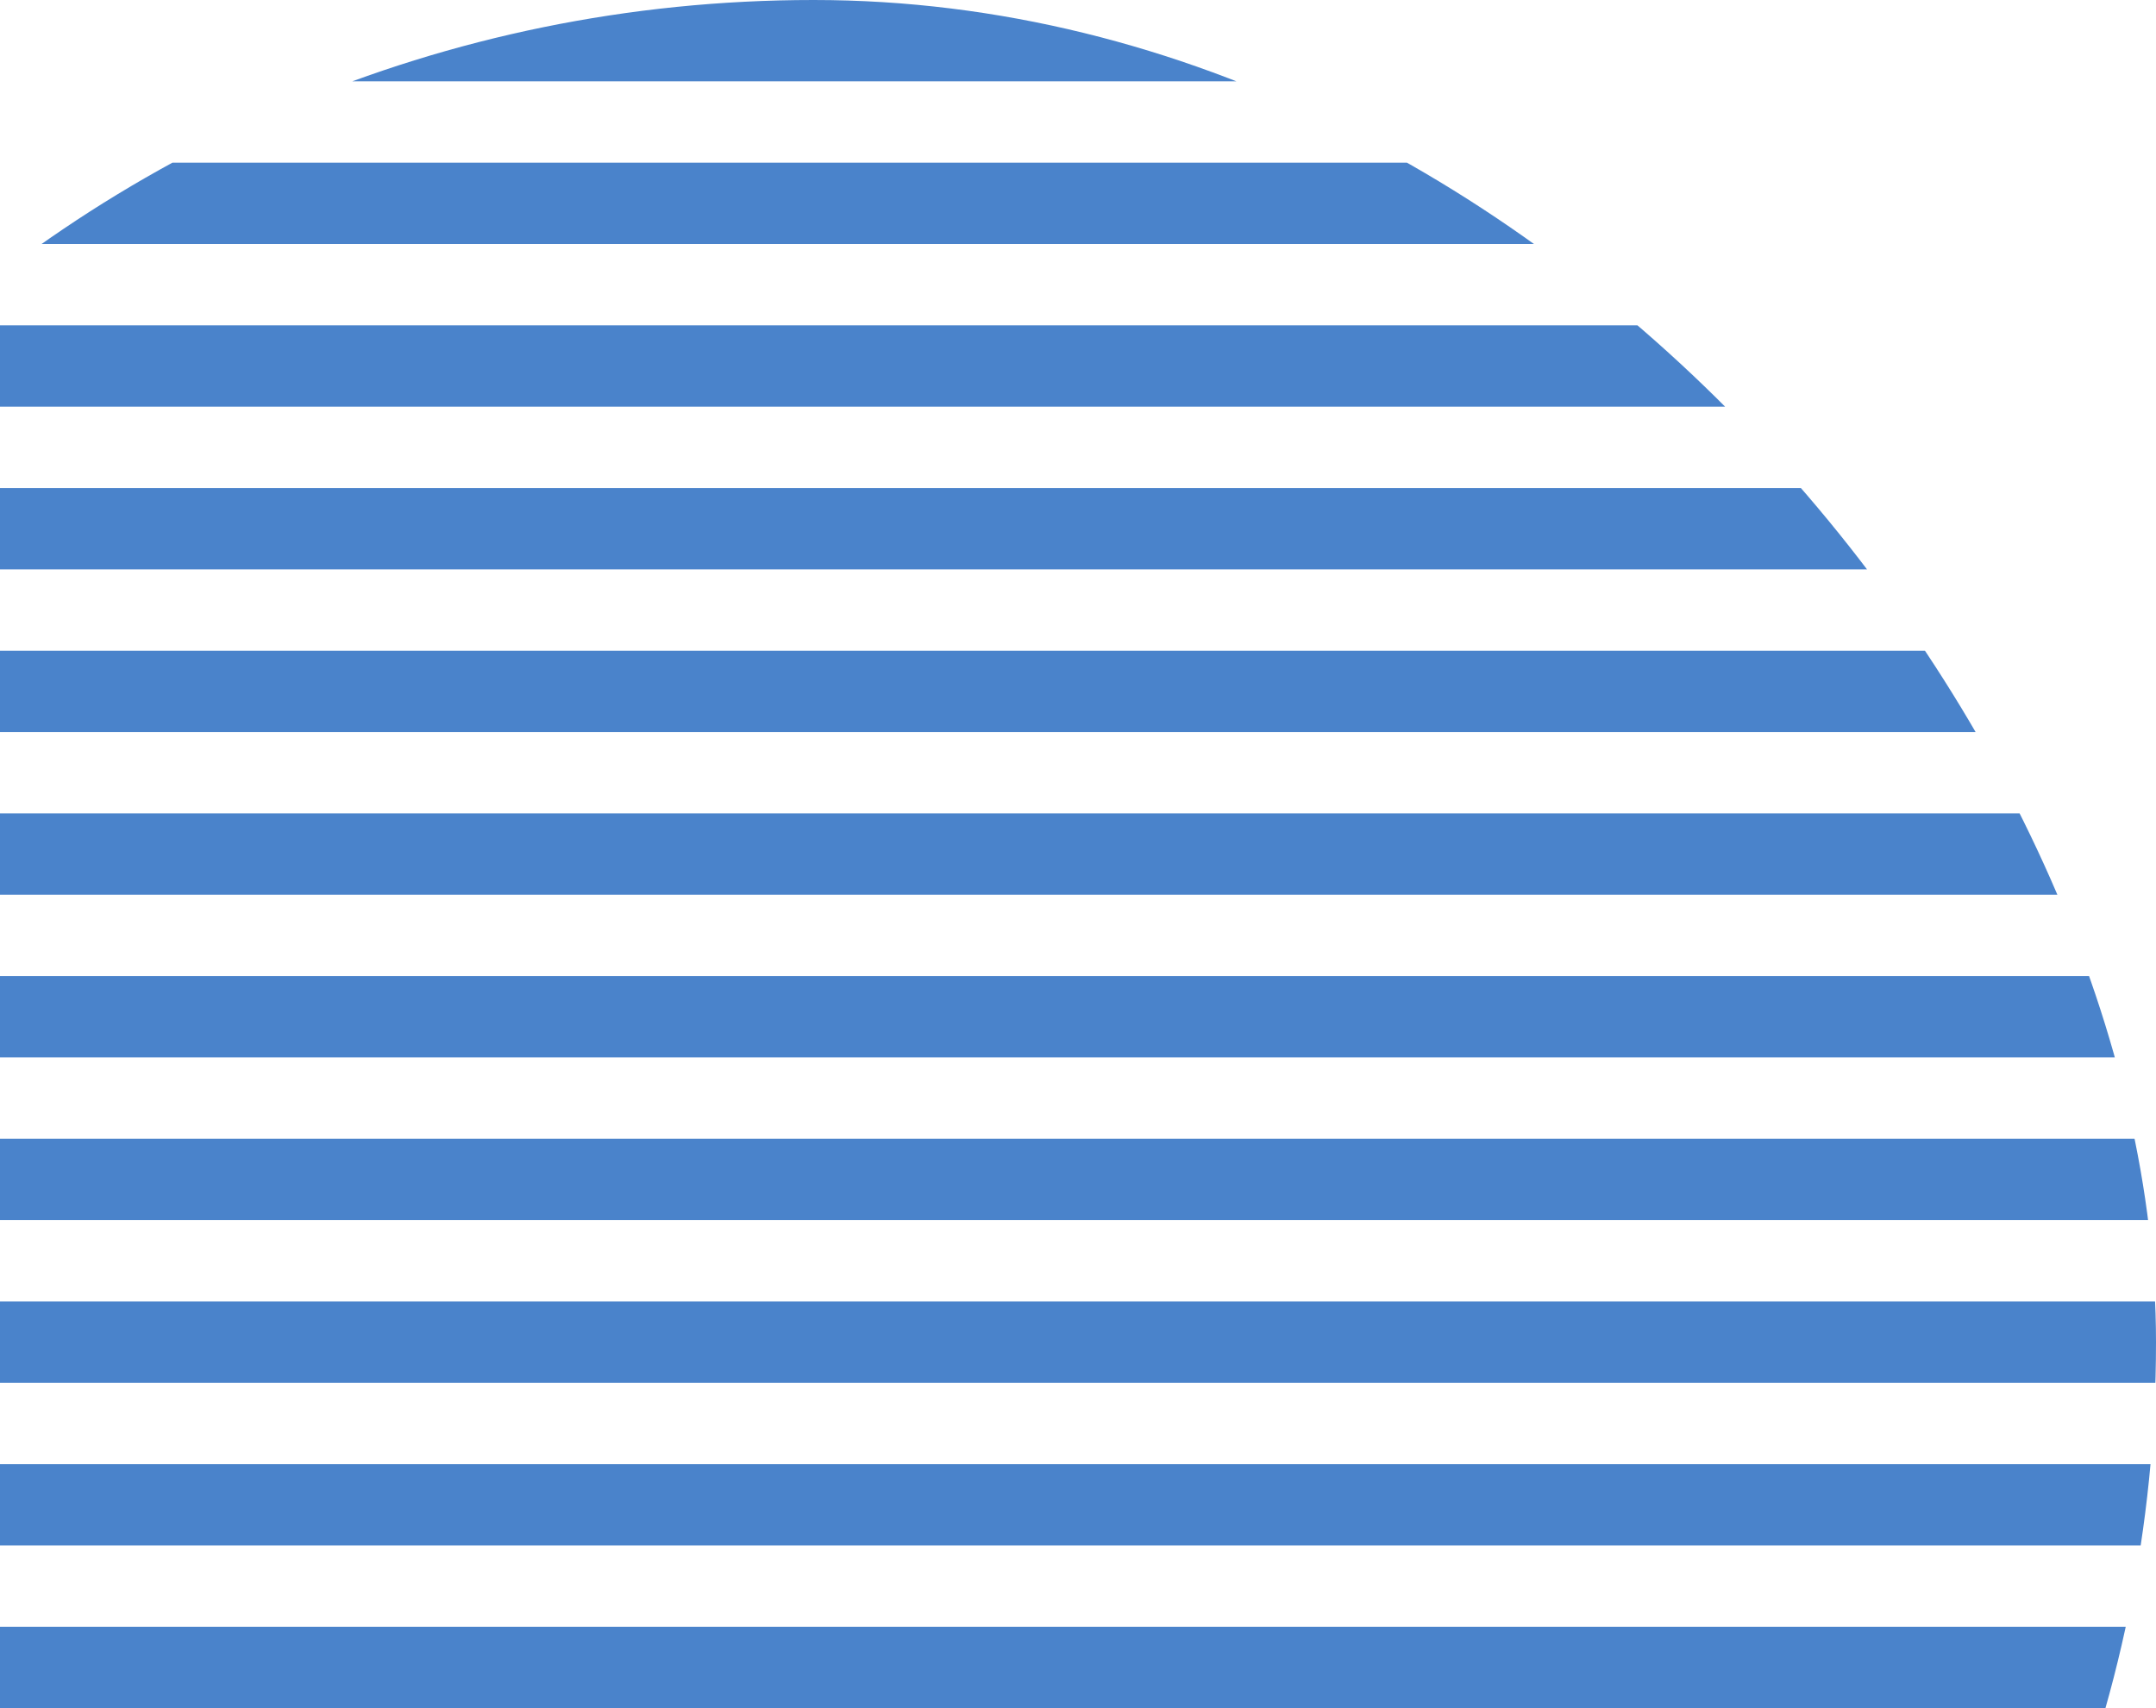
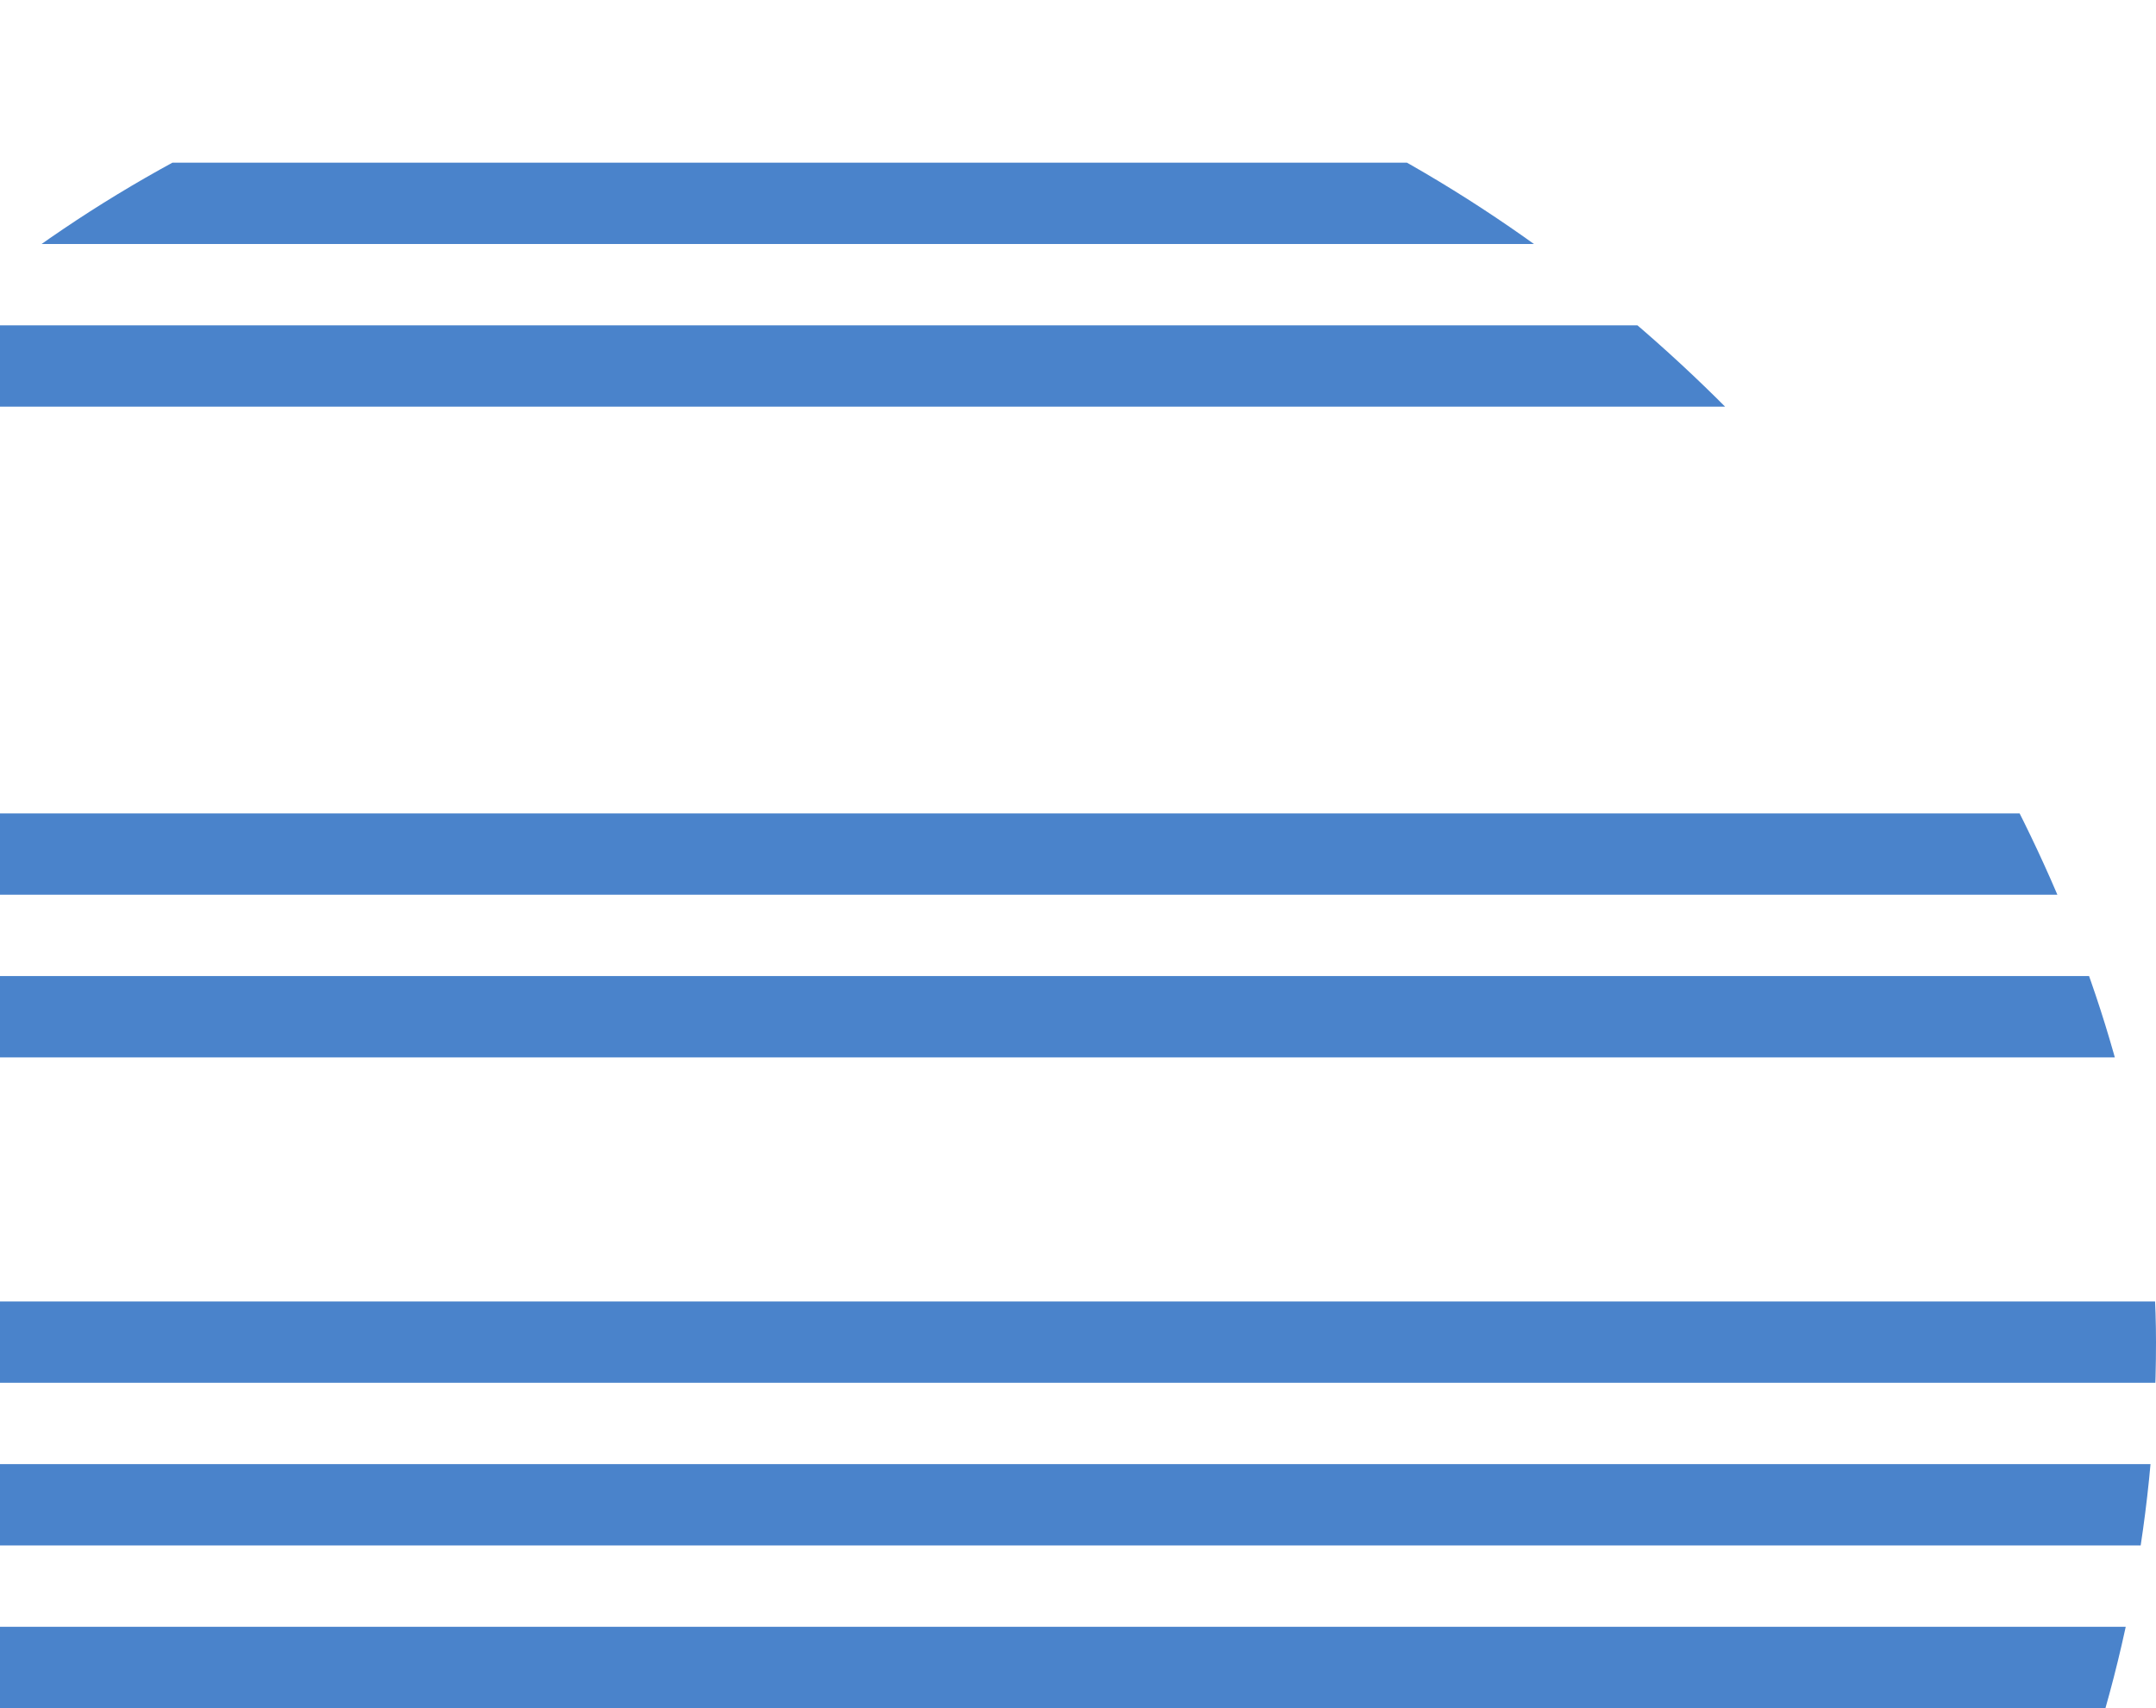
<svg xmlns="http://www.w3.org/2000/svg" width="265" height="210" viewBox="0 0 265 210" fill="none">
  <g clip-path="url(#clip0_675_19784)">
    <rect x="281" y="200" width="10" height="361" transform="rotate(90 281 200)" fill="#4A83CB" />
    <rect x="281" y="180" width="10" height="361" transform="rotate(90 281 180)" fill="#4A83CB" />
    <rect x="281" y="160" width="10" height="361" transform="rotate(90 281 160)" fill="#4A83CB" />
-     <rect x="281" y="140" width="10" height="361" transform="rotate(90 281 140)" fill="#4A83CB" />
    <rect x="281" y="120" width="10" height="361" transform="rotate(90 281 120)" fill="#4A83CB" />
    <rect x="281" y="100" width="10" height="361" transform="rotate(90 281 100)" fill="#4A83CB" />
-     <rect x="281" y="80" width="10" height="361" transform="rotate(90 281 80)" fill="#4A83CB" />
-     <rect x="281" y="60" width="10" height="361" transform="rotate(90 281 60)" fill="#4A83CB" />
    <rect x="281" y="40" width="10" height="361" transform="rotate(90 281 40)" fill="#4A83CB" />
    <rect x="281" y="20" width="10" height="361" transform="rotate(90 281 20)" fill="#4A83CB" />
-     <rect x="281" width="10" height="361" transform="rotate(90 281 0)" fill="#4A83CB" />
  </g>
  <defs>
    <clipPath id="clip0_675_19784">
      <rect x="-65" width="330" height="330" rx="165" fill="white" />
    </clipPath>
  </defs>
</svg>